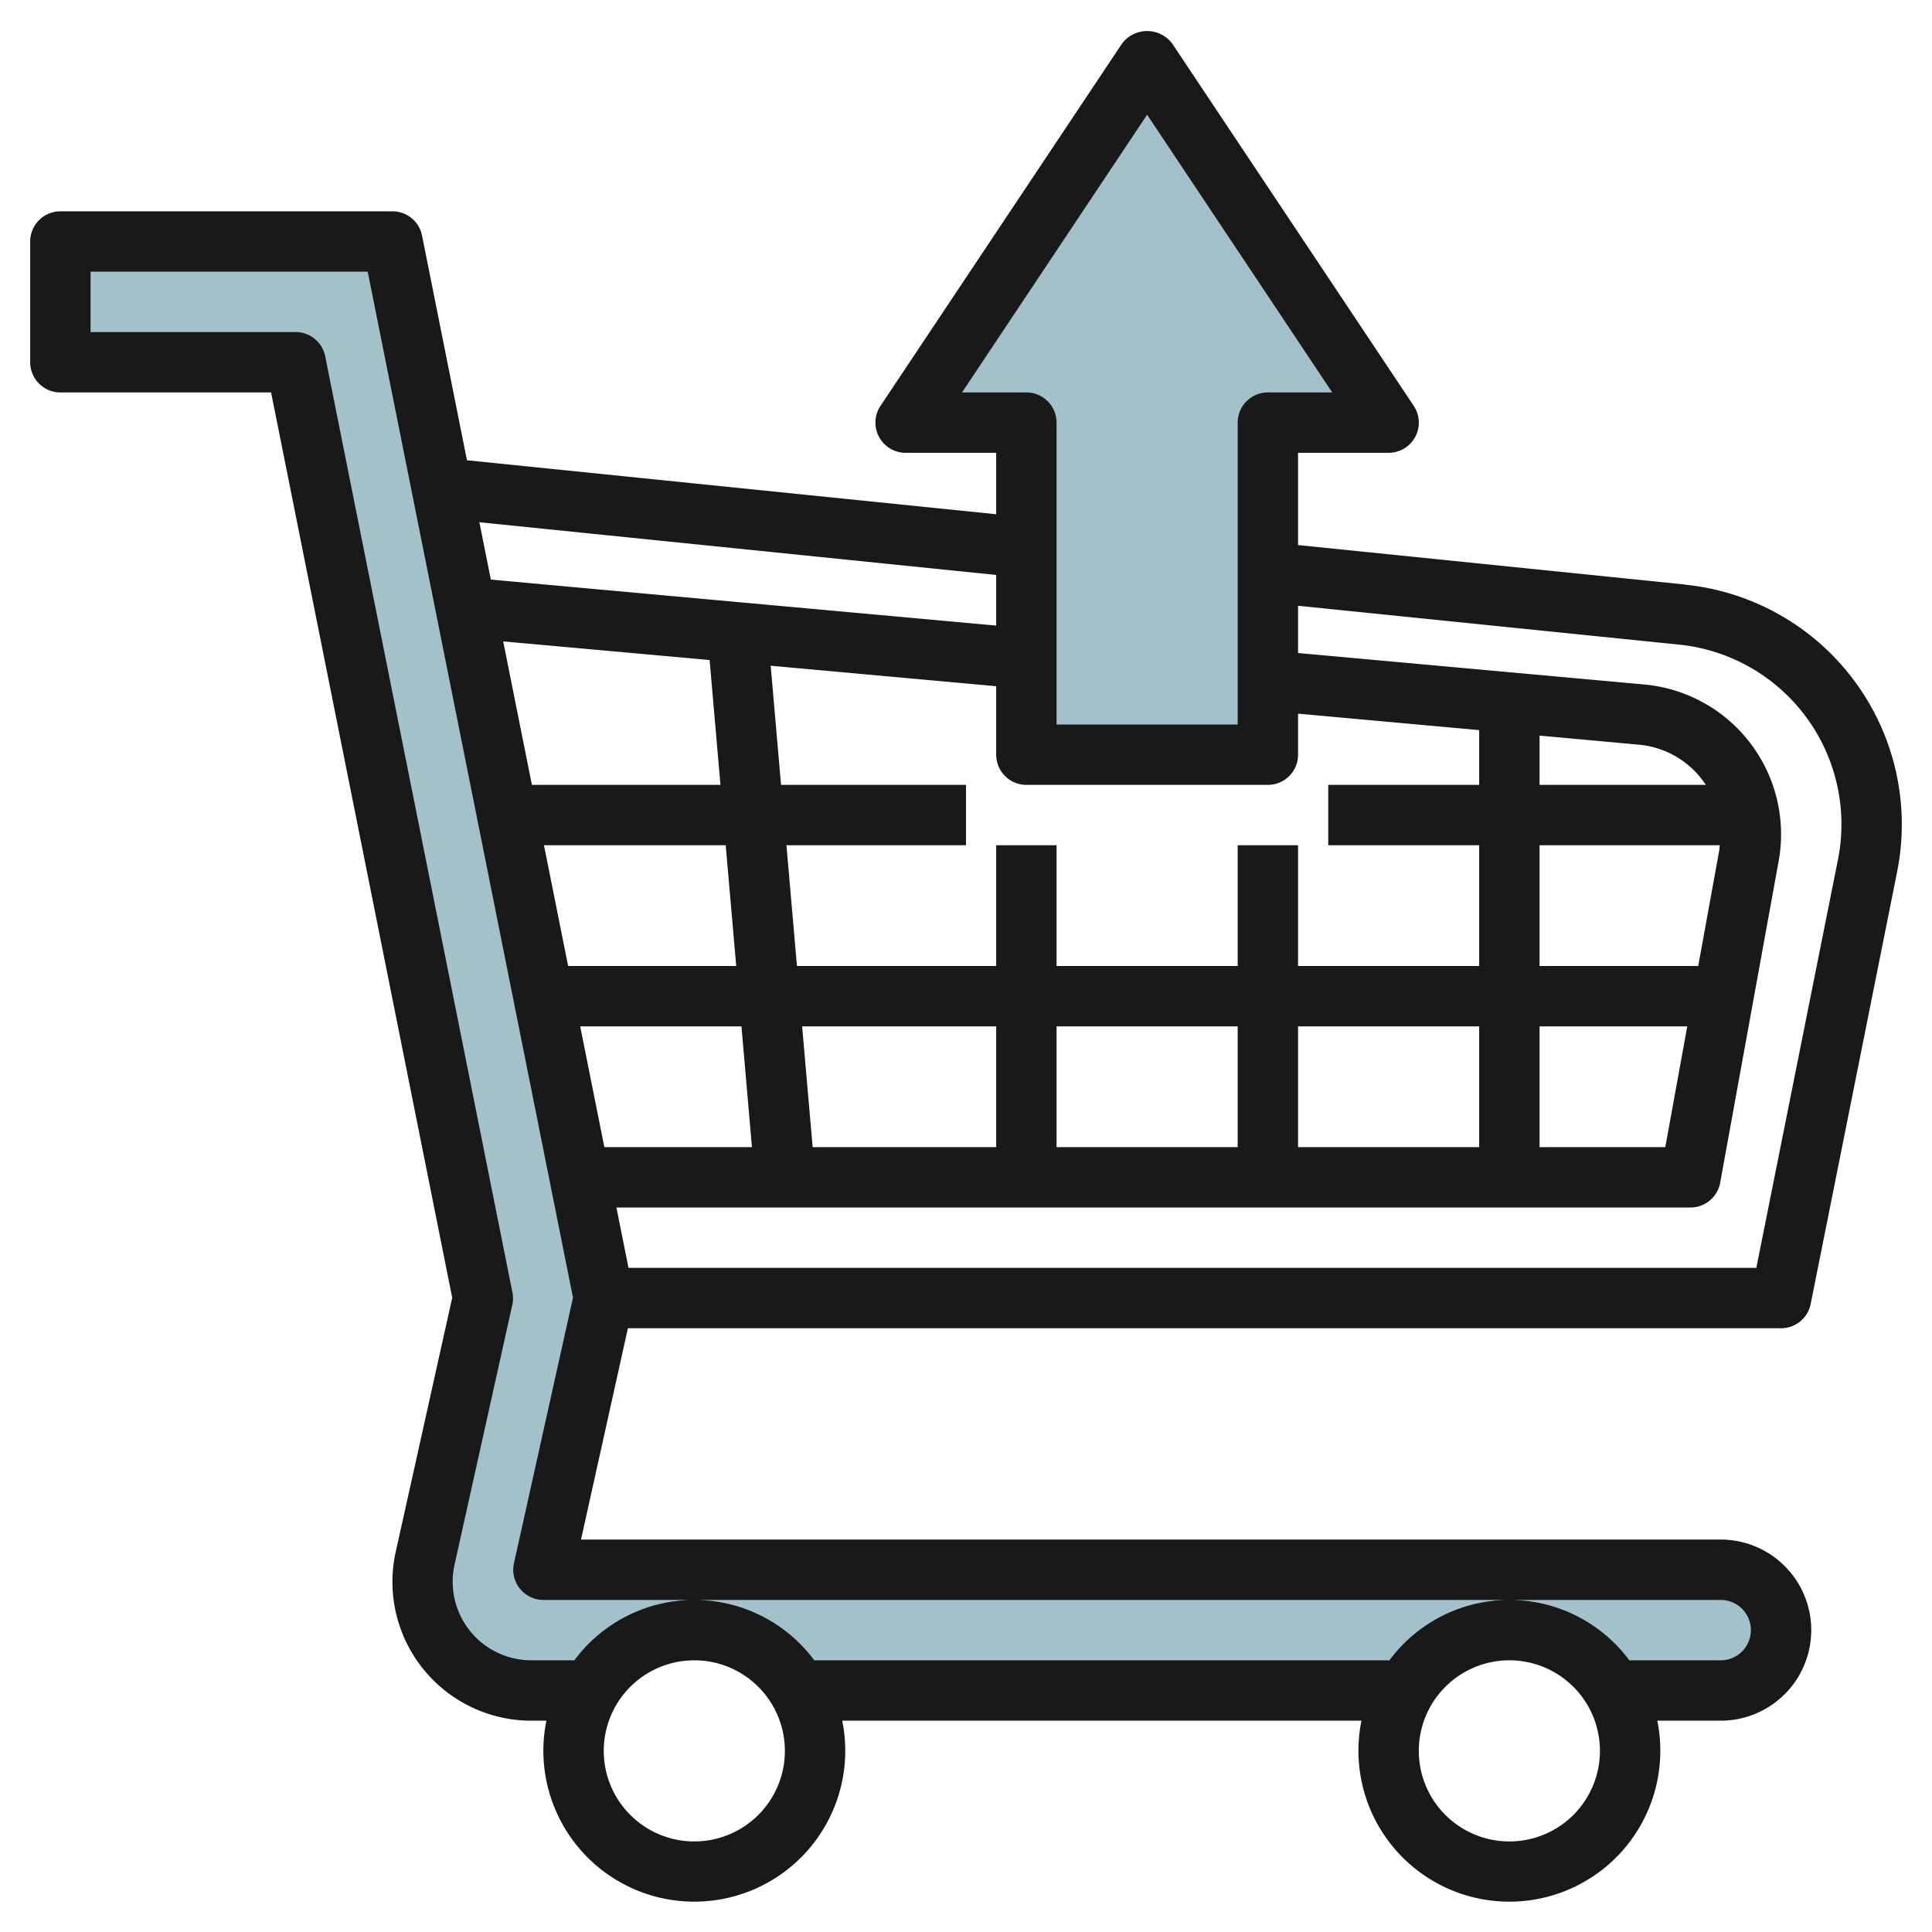
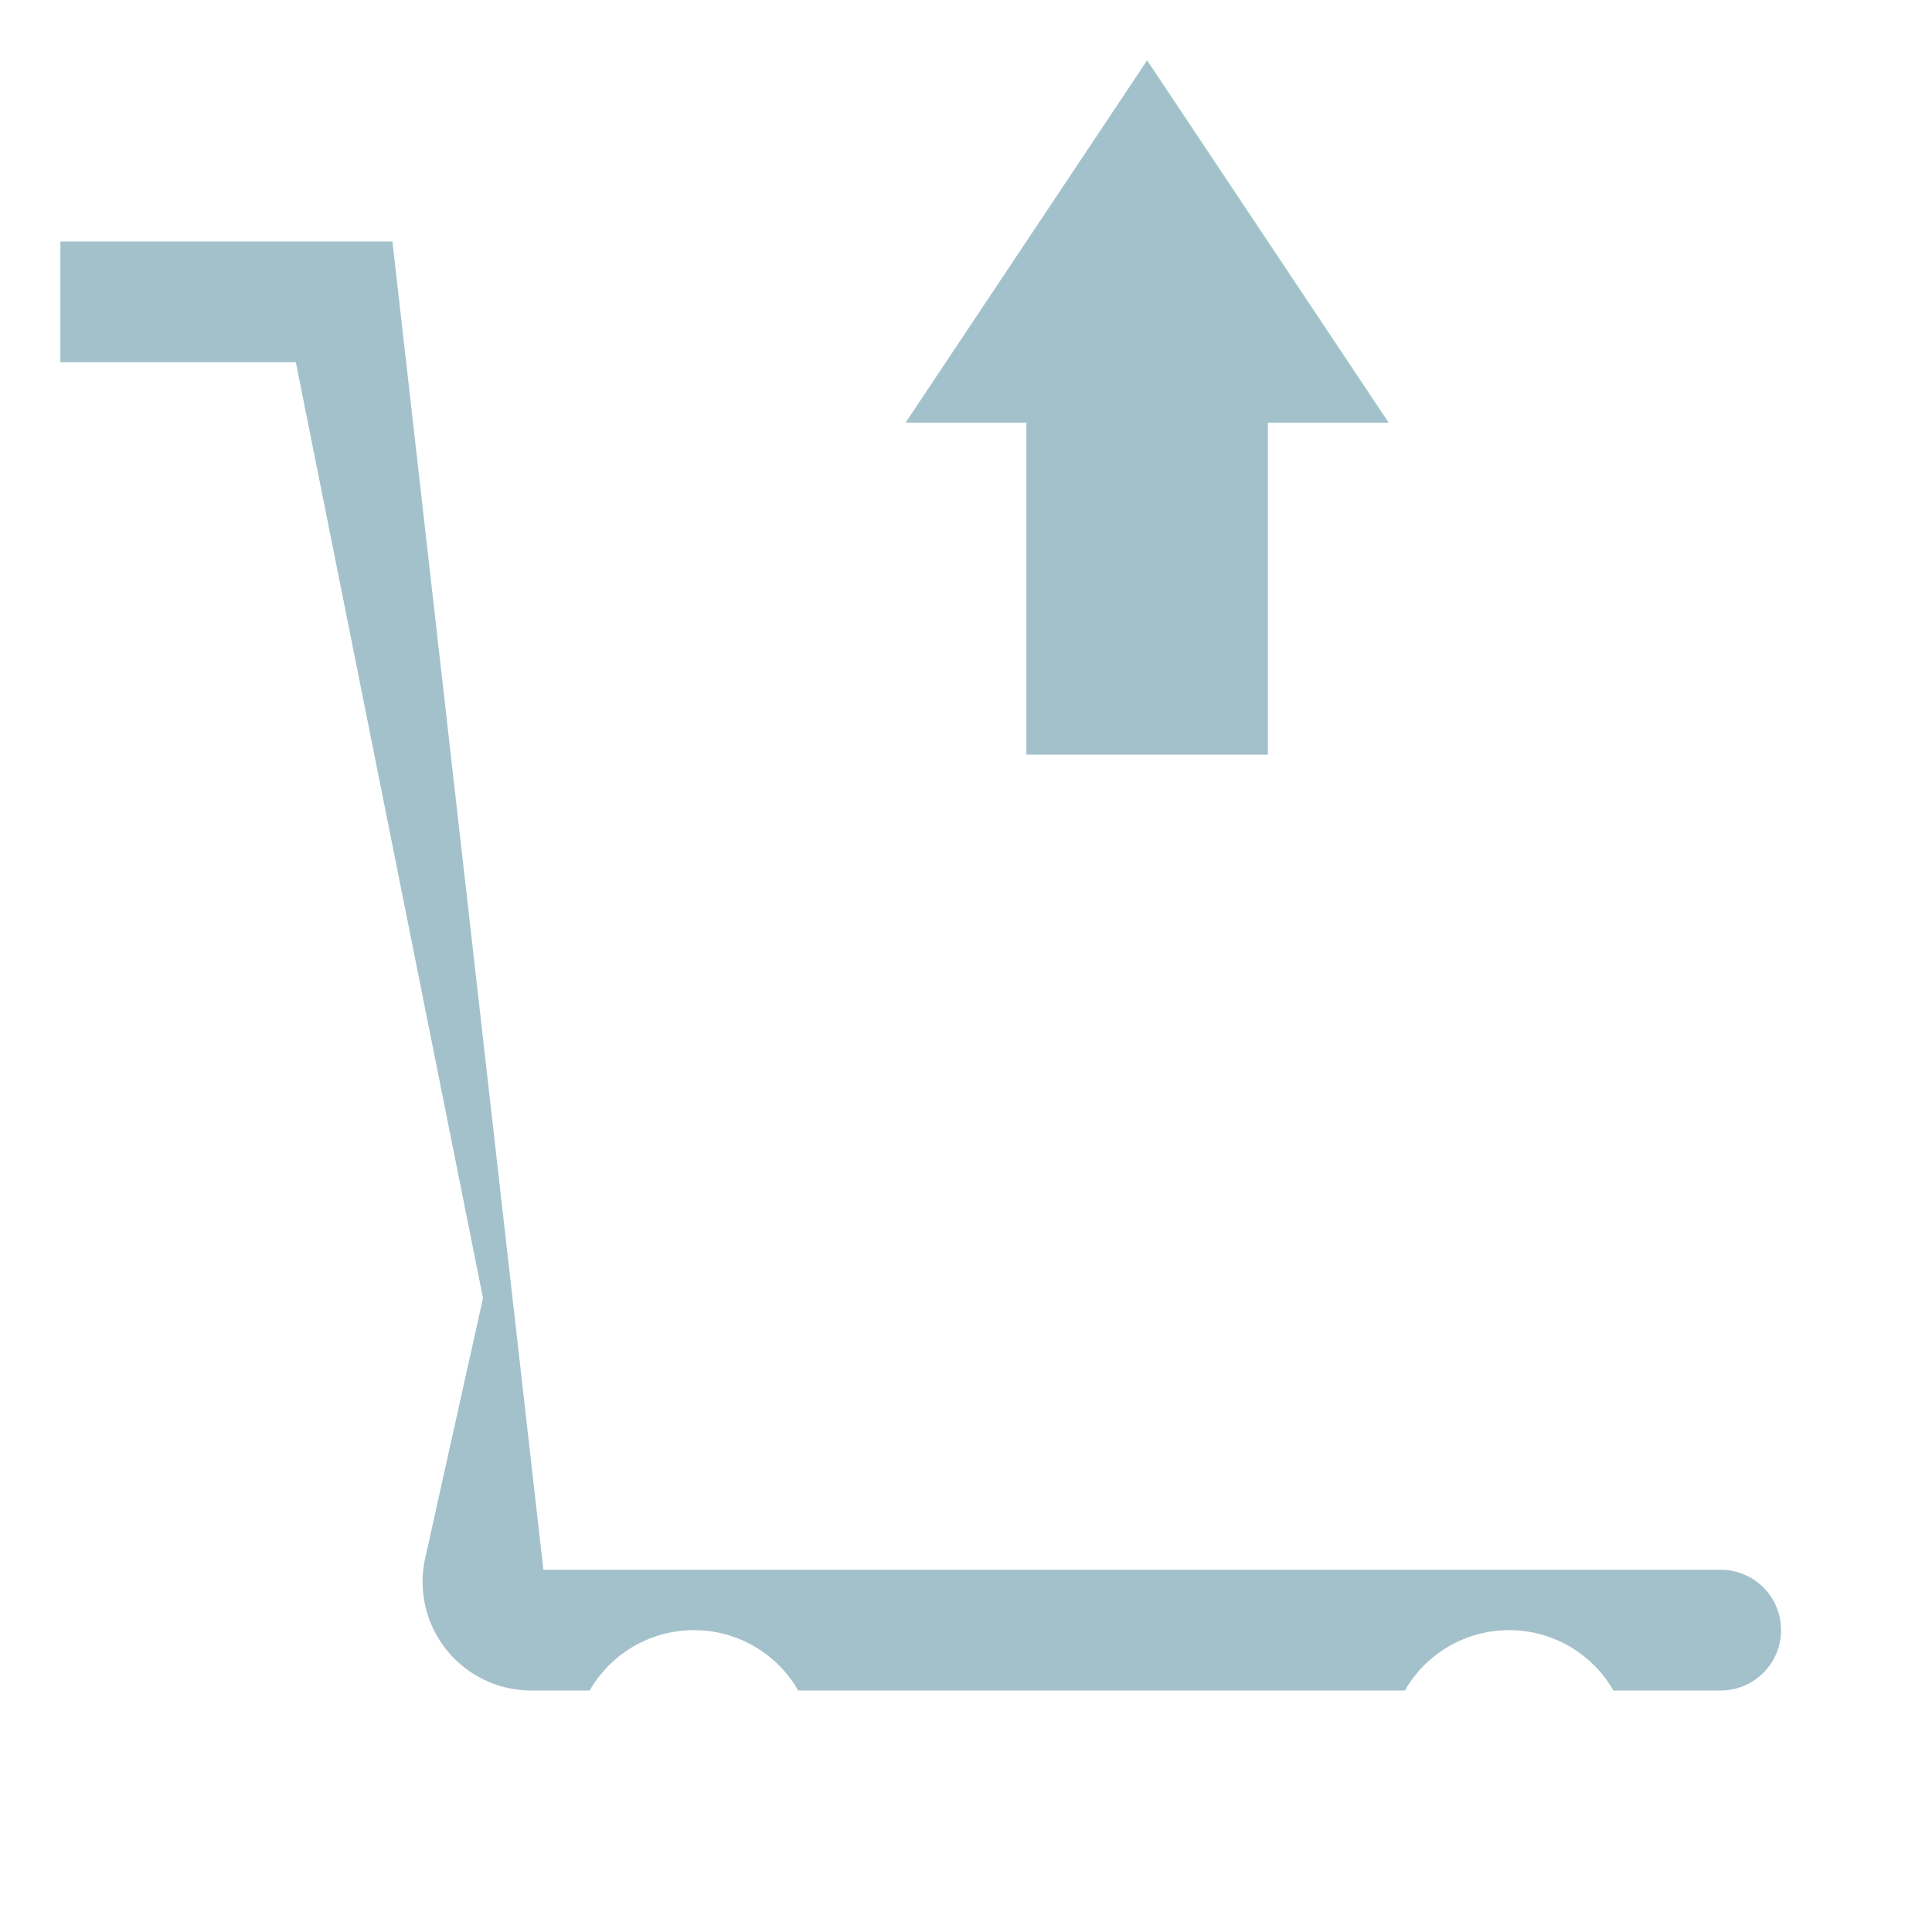
<svg xmlns="http://www.w3.org/2000/svg" id="Layer_3" data-name="Layer 3" viewBox="0 0 64 64" width="512" height="512">
-   <path d="M57,52H18l2-9L13,8H2v4H9.8L16,43l-1.914,8.614A3.6,3.6,0,0,0,17.6,56h1.934a3.983,3.983,0,0,1,6.908,0H46.538a3.983,3.983,0,0,1,6.908,0H57a2,2,0,0,0,0-4Z" style="fill:#a3c1ca" />
+   <path d="M57,52H18L13,8H2v4H9.8L16,43l-1.914,8.614A3.6,3.6,0,0,0,17.6,56h1.934a3.983,3.983,0,0,1,6.908,0H46.538a3.983,3.983,0,0,1,6.908,0H57a2,2,0,0,0,0-4Z" style="fill:#a3c1ca" />
  <polygon points="38 25 42 25 42 14 46 14 38 2 30 14 34 14 34 25 38 25" style="fill:#a3c1ca" />
-   <path d="M55.826,19.364,43,18.056V15h3a1,1,0,0,0,.832-1.555l-8-12a1.039,1.039,0,0,0-1.664,0l-8,12A1,1,0,0,0,30,15h3v2.035L15.469,15.247,13.98,7.8A1,1,0,0,0,13,7H2A1,1,0,0,0,1,8v4a1,1,0,0,0,1,1H8.98l6,29.989L13.11,51.4A4.6,4.6,0,0,0,17.6,57h.5a5,5,0,1,0,9.8,0H45.1a5,5,0,1,0,9.8,0H57a3,3,0,0,0,0-6H19.247L20.8,44H59a1,1,0,0,0,.98-.8l2.865-14.323a7.985,7.985,0,0,0-7.019-9.509Zm-32.319,2.5L23.866,26H17.62l-.951-4.753ZM24.04,28l.348,4H18.82l-.8-4Zm-4.82,6h5.342l.347,4H20.02Zm7.7,4-.348-4H33v4ZM35,34h6v4H35Zm8,0h6v4H43Zm8,0h4.893l-.728,4H51Zm5.952-5.825L56.256,32H51V28h5.968C56.961,28.058,56.963,28.117,56.952,28.175ZM51,26V24.368l3.283.3A2.972,2.972,0,0,1,56.508,26Zm-2,0H44v2h5v4H43V28H41v4H35V28H33v4H26.4l-.348-4H32V26H25.873l-.343-3.947,7.47.679V25a1,1,0,0,0,1,1h8a1,1,0,0,0,1-1V23.641l6,.545ZM31.868,13,38,3.8,44.132,13H42a1,1,0,0,0-1,1V24H35V14a1,1,0,0,0-1-1ZM33,19.046v1.677L16.26,19.2l-.38-1.9ZM23,61a3,3,0,1,1,3-3A3,3,0,0,1,23,61Zm27,0a3,3,0,1,1,3-3A3,3,0,0,1,50,61ZM23,53H57a1,1,0,0,1,0,2H53.974a4.948,4.948,0,0,0-7.948,0H26.974a4.948,4.948,0,0,0-7.948,0H17.6a2.605,2.605,0,0,1-2.542-3.17l1.915-8.613a.991.991,0,0,0,0-.413l-6.2-31A1,1,0,0,0,9.8,11H3V9h9.181l6.8,33.989-1.955,8.794A1,1,0,0,0,18,53ZM60.884,28.481,58.181,42H20.82l-.4-2H56a1,1,0,0,0,.983-.821l1.936-10.646a4.984,4.984,0,0,0-4.454-5.859L43,21.632V20.067l12.623,1.287a5.985,5.985,0,0,1,5.261,7.127Z" style="fill:#191919" />
</svg>